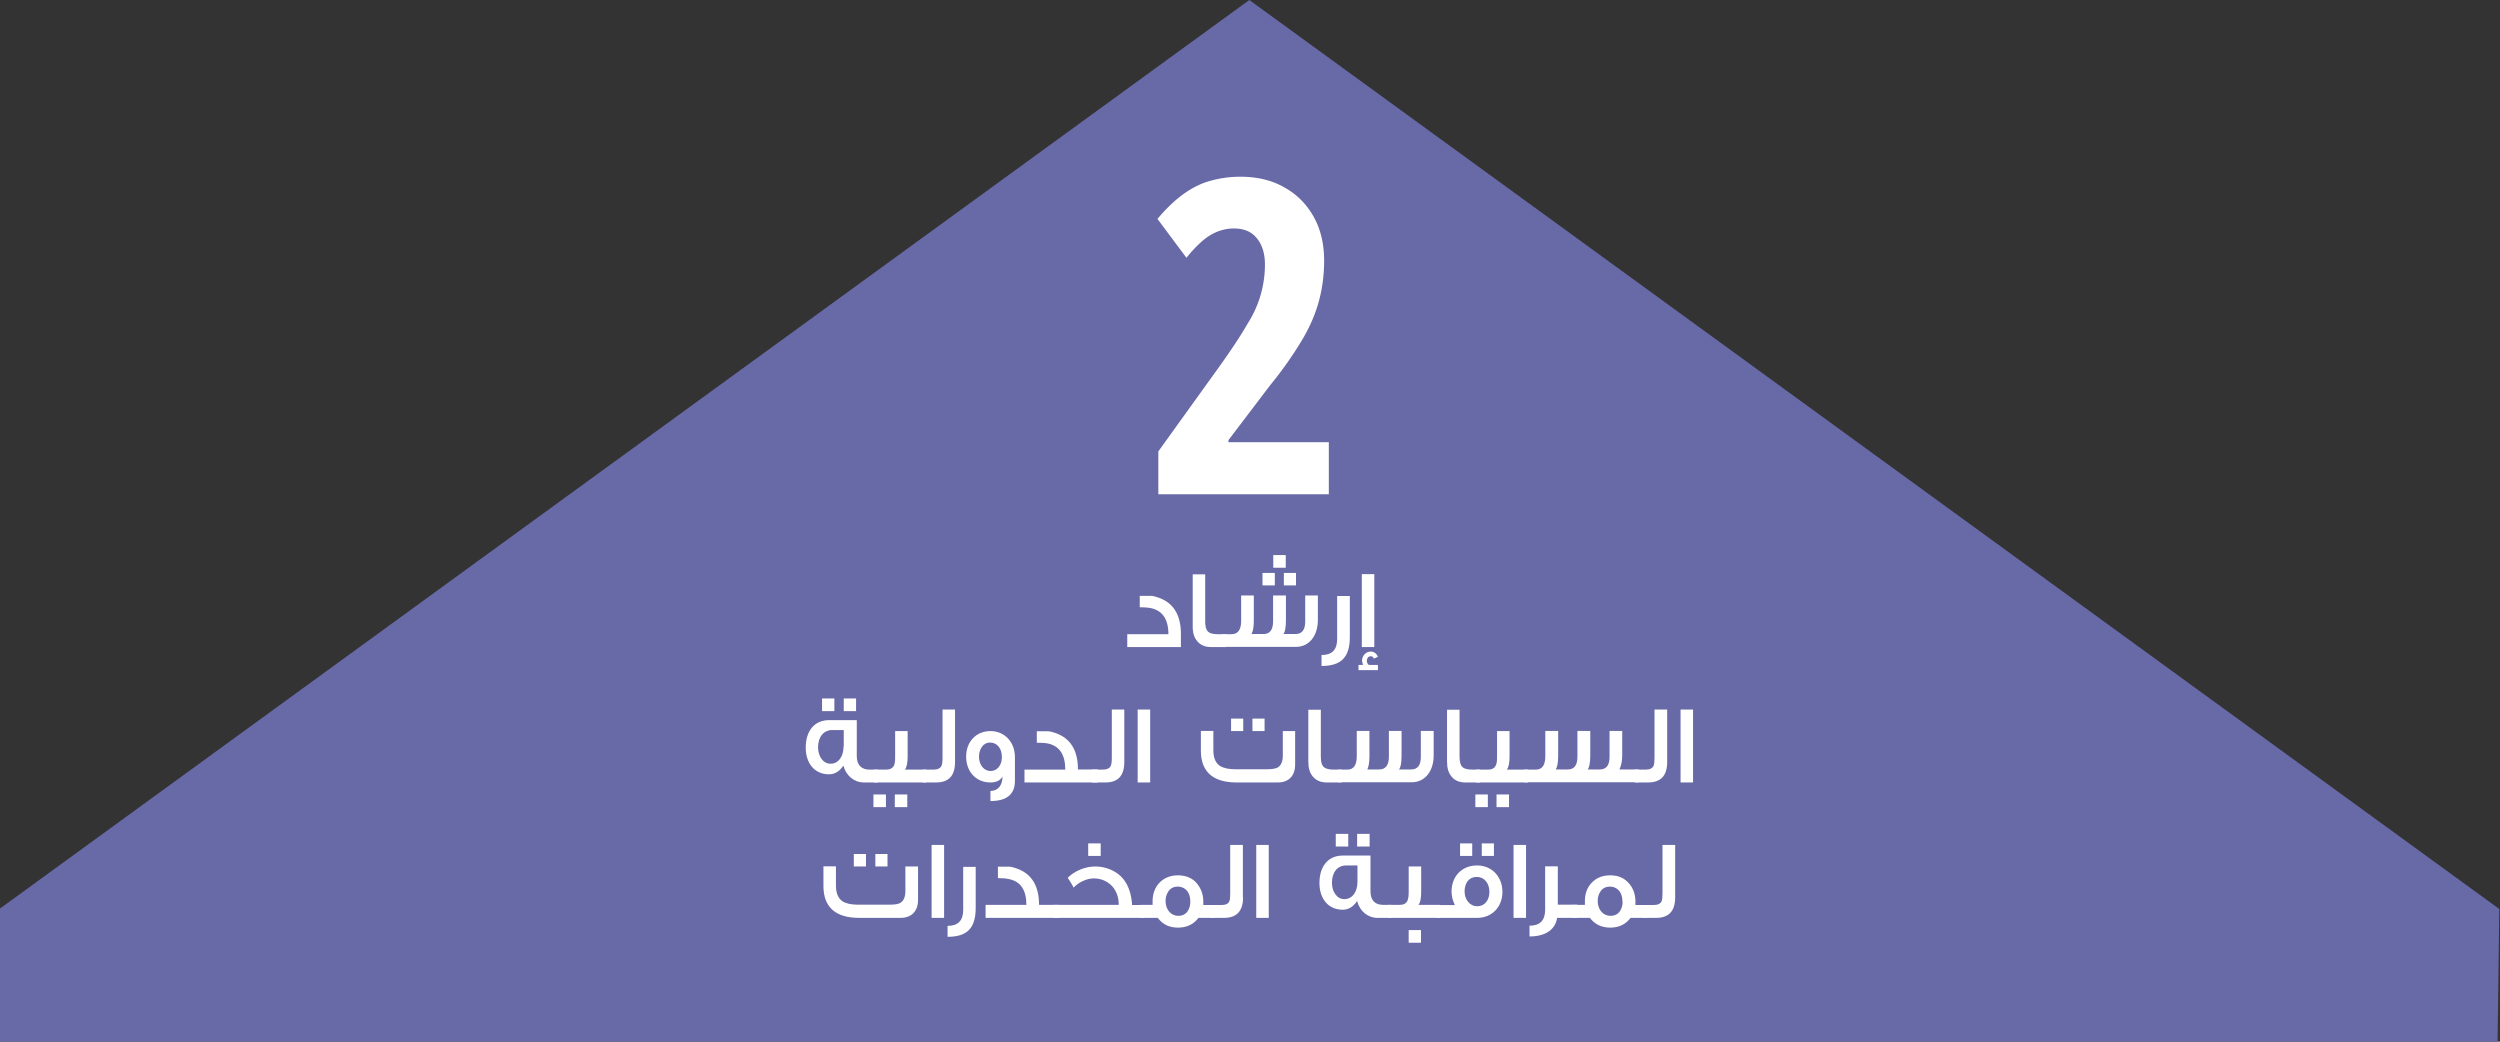
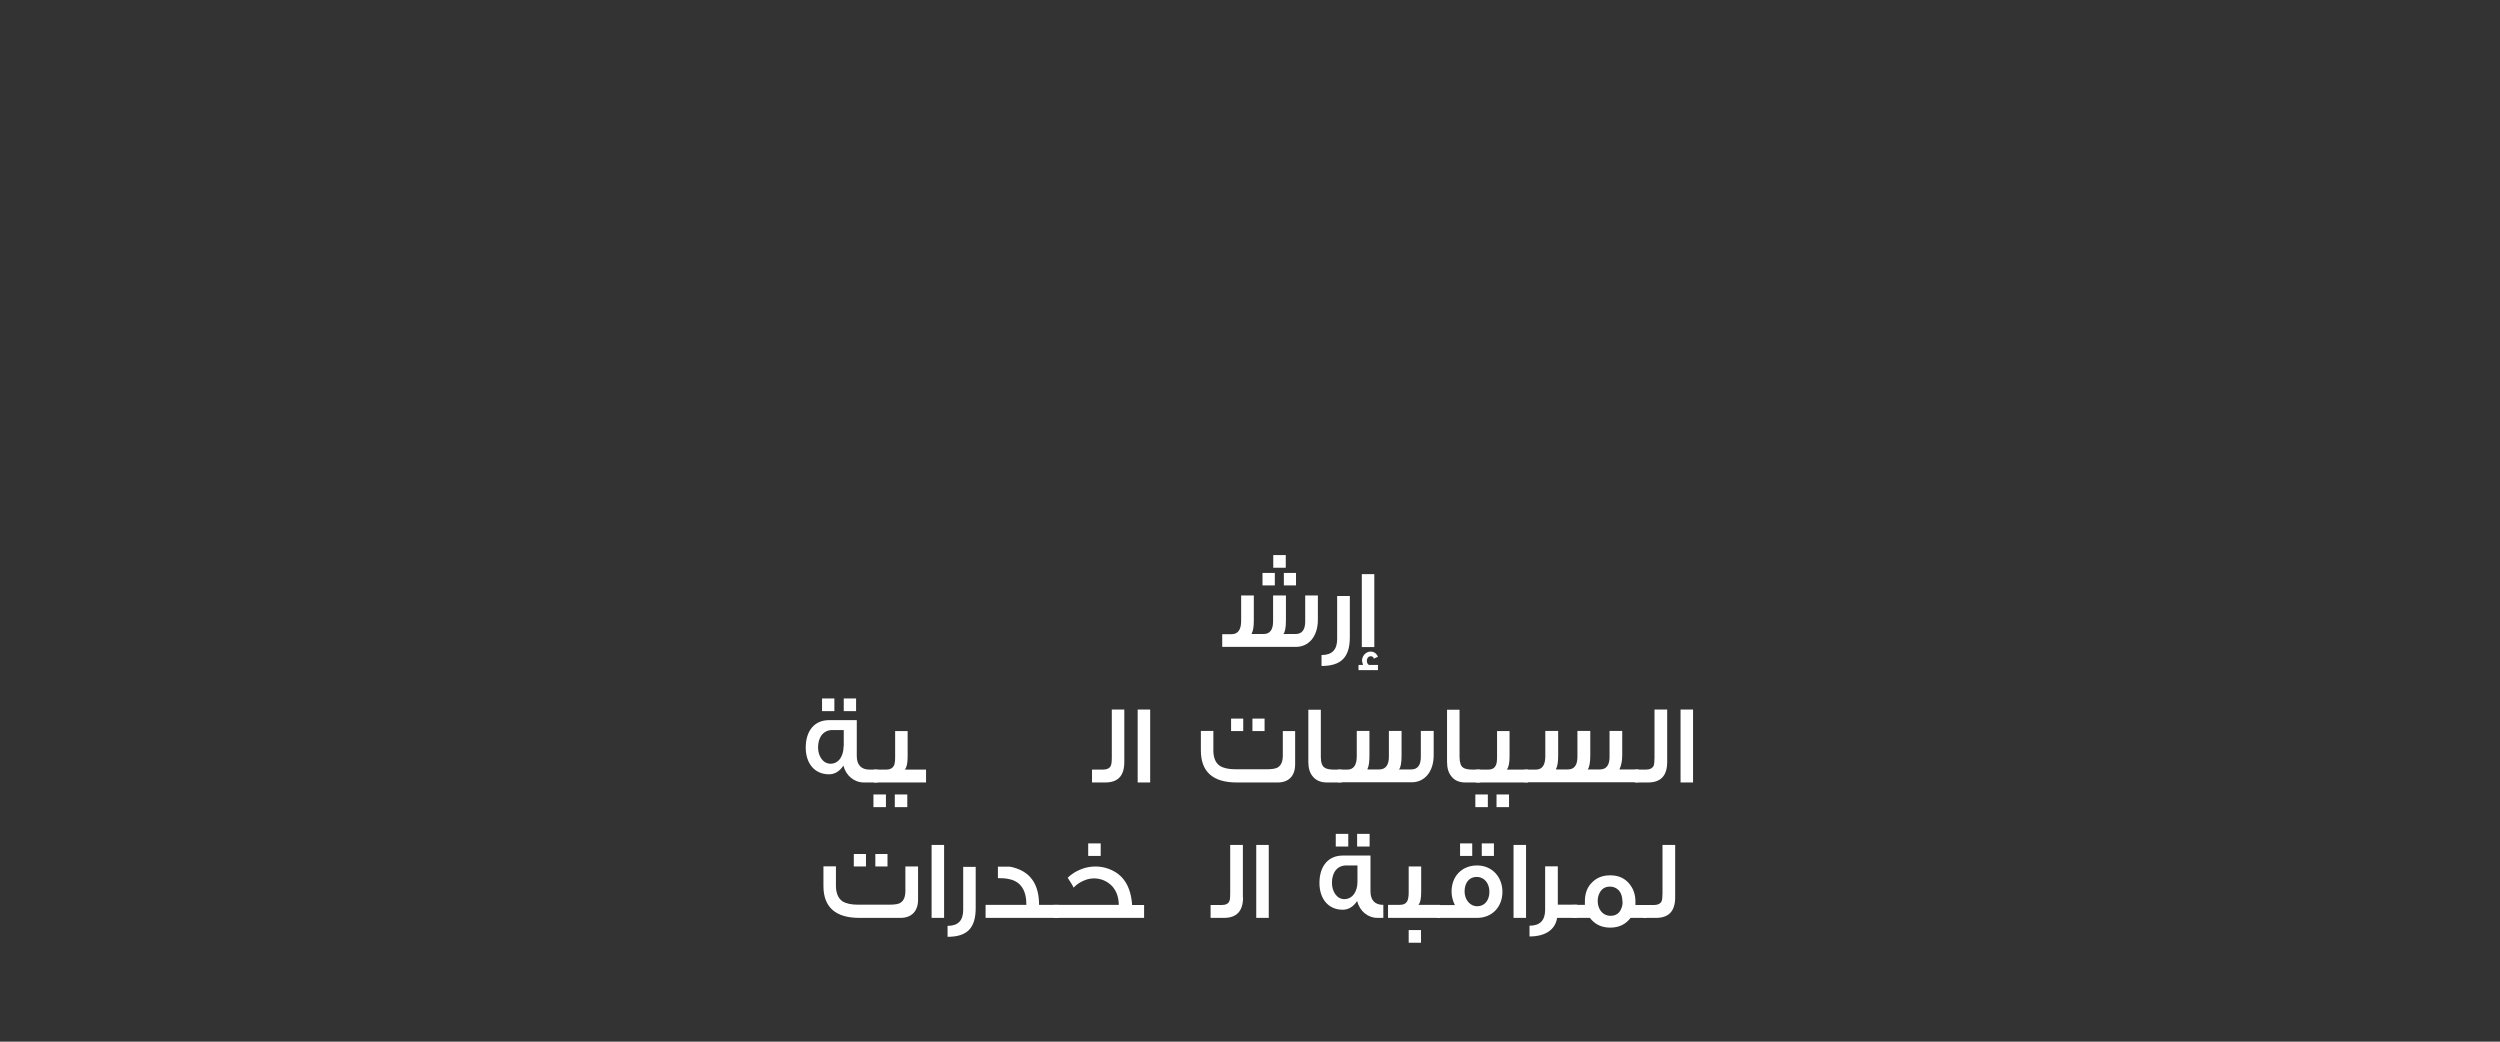
<svg xmlns="http://www.w3.org/2000/svg" id="Layer_1" data-name="Layer 1" version="1.1" viewBox="0 0 1440 600">
  <rect x="0" y="0" width="1440" height="600" fill="#333333" stroke="none" />
  <defs>
    <style>.cls-1{fill:#fff;stroke-width:0}</style>
  </defs>
-   <path style="fill:#6869a7;stroke-width:0" d="M1439.6 523.6 719.6 0-.4 523.6V600h1439l1-76.4z" />
-   <path class="cls-1" d="M765.4 284.7h-98.2V260l34.6-48.1c7.4-10.3 13-18.8 16.9-25.6a63 63 0 0 0 9.9-34c0-6.3-1.6-11.3-4.6-15-3-3.8-7.4-5.7-13.3-5.7-4.7 0-9.2 1.3-13.3 3.7s-9 6.9-14 13.2l-16.7-22.4c5-6 10-10.7 14.8-14.2 5-3.6 10-6.2 15.5-7.7a63.5 63.5 0 0 1 17.6-2.4c9.5 0 18 2 25.1 6.1 7.3 4 12.9 9.7 17 17 4 7.2 6 15.6 6 25.3 0 8-1 15.6-2.9 22.8-1.9 7.2-5 14.7-9.6 22.5a219.2 219.2 0 0 1-18.6 26.4l-24 31.6v1.2h57.8v29.8ZM680.2 372.7h-30.9v-7.4H673c0-8.6-3.4-13.5-10-15-2-.4-4.2-.5-6.5-.5v-6.6h6.8c.9.1 2.2.4 3.9 1 8.7 3 13 10 13 21v7.5ZM706.2 372.7h-8.6c-3.5 0-6.1-1.1-8-3.4-1.8-2.1-2.6-4.9-2.6-8.5v-30h7.2v27.1c0 3.2.7 5.3 2 6.2 1 .8 3 1.2 5.7 1.2h4.3v7.4Z" />
  <path class="cls-1" d="M704 365.3h5.3c3.8 0 5.6-2.6 5.6-7.7V343h7.3v14.2c0 3.8-.4 6.3-1.2 7.6v.4h6.8c3.7 0 5.5-2.5 5.5-7.3v-14.9h7.4v14.2c0 4.2-.5 7-1.5 8h7c3.8 0 5.6-2.5 5.6-7.2v-15h7.3v14c0 9.5-5.2 15.6-12.6 15.6H704v-7.4Zm23.2-28.1V330h7.1v7.2h-7Zm6.2-10.2v-7.3h7.2v7.3h-7.2Zm6.1 10.2V330h7v7.2h-7ZM777.5 343.1V367c0 11.7-5.1 16.6-16.3 16.6v-6.3c6 0 9-3 9-9.2v-24.8h7.3ZM793.7 386h-11.2v-3h2.6l-.6-2.3c0-3 2.3-5.4 5-5.4 1.9 0 3.3 1 4.2 3l-2.4 1.1c-.2-1-.8-1.4-1.8-1.4-1.3 0-2.2 1.2-2.2 2.5 0 1.2.4 2 1.2 2.5h5.2v3Zm-2-13.3h-7.3v-42h7.2v42ZM505.5 450.7h-7.9c-5.6 0-10.3-3.9-11.8-9.7-2.2 3.3-5 5-8.3 5-8.3 0-13.4-6.3-13.4-15.4 0-9.7 5.1-15.8 13.4-15.8h16v20.7c0 5 2.5 7.8 7.4 7.8h4.6v7.4ZM486 429.9v-9.4h-6.6c-5 0-8.2 4-8.2 10 0 5 2.8 9.4 7.2 9.4 4.7 0 7.5-4.4 7.5-10Zm-5.4-20.3h-7.1v-7.3h7.1v7.3Zm12.3 0H486v-7.3h7.1v7.3Z" />
  <path class="cls-1" d="M510.3 464.9h-7.2v-7.3h7.2v7.3Zm23.1-14.2h-30v-7.4h7c2.2 0 3.7-.8 4.5-2.3.5-1 .7-2.6.7-4.9v-15h7.2v14.6c0 3.8-.5 6.3-1.6 7.6h12.2v7.4Zm-10.8 14.2h-7.2v-7.3h7.2v7.3Z" />
-   <path class="cls-1" d="M550.1 438.9c0 7.9-3.6 11.8-10.9 11.8h-7.7v-7.4h6.2c2.4 0 4-.8 4.6-2.2.4-.8.6-2.3.6-4.7v-27.7h7.2V439ZM584.6 449.8c0 7.7-4.7 11.6-14.1 11.6v-5.8c4.5-.1 6.8-3.2 7-8.3-1.3 2.2-3.6 3.4-7 3.4-8.3 0-14-6.2-14-14.9s5.9-14.7 14-14.7 14.1 6.3 14.1 15v13.6Zm-7.5-13.6c0-5.1-2.7-8.5-6.9-8.5-3.8 0-6.3 3.7-6.3 8.2s2.7 8.2 6.7 8.2 6.5-3.6 6.5-8ZM632.3 450.7h-42.2v-7.4h23.5c0-8.6-3.3-13.5-9.8-15-2-.4-4.3-.5-6.6-.5v-6.6h6.7c1 .1 2.3.4 4 1 8.7 3 13 10 13 21h11.4v7.5Z" />
  <path class="cls-1" d="M647.6 438.9c0 7.9-3.6 11.8-10.9 11.8H629v-7.4h6.2c2.4 0 4-.8 4.6-2.2.4-.8.6-2.3.6-4.7v-27.7h7.2V439ZM662.5 450.7h-7.2v-42h7.2v42ZM746 421.1v19.2c0 6.5-3.6 10.4-10 10.4h-23.7c-13.7 0-20.6-6.2-20.6-18.4V421h7.2v11.2c0 4.2 1.2 7.2 3.7 8.9 2 1.3 5 2 9 2h17.7c3.3 0 5.6-.3 6.9-1.2 1.8-1.2 2.7-3.4 2.7-6.8v-14h7.1Zm-29.9 0h-7v-7.2h7v7.2Zm12.4 0h-7.1v-7.2h7v7.2ZM772.8 450.7h-8.5c-3.5 0-6.2-1.1-8.1-3.4-1.8-2.1-2.6-4.9-2.6-8.5v-30h7.2v27.1c0 3.2.7 5.3 2.1 6.2 1 .8 2.9 1.2 5.6 1.2h4.3v7.4Z" />
  <path class="cls-1" d="M770.6 443.3h5.4c3.7 0 5.5-2.6 5.5-7.7V421h7.3v14.2c0 3.8-.4 6.3-1.1 7.6v.4h6.7c3.7 0 5.6-2.5 5.6-7.3v-14.9h7.3v14.2c0 4.2-.5 7-1.5 8h7c3.8 0 5.6-2.5 5.6-7.2v-15h7.4v14c0 9.5-5.2 15.6-12.7 15.6h-42.5v-7.4ZM852.6 450.7h-8.5c-3.5 0-6.2-1.1-8-3.4-1.8-2.1-2.6-4.9-2.6-8.5v-30h7.2v27.1c0 3.2.7 5.3 2 6.2 1 .8 3 1.2 5.7 1.2h4.2v7.4Z" />
  <path class="cls-1" d="M857 464.9h-7.2v-7.3h7.2v7.3Zm23.1-14.2h-30v-7.4h7c2.2 0 3.7-.8 4.4-2.3.6-1 .8-2.6.8-4.9v-15h7.2v14.6c0 3.8-.5 6.3-1.6 7.6h12.2v7.4Zm-10.8 14.2H862v-7.3h7.2v7.3Z" />
  <path class="cls-1" d="M878 450.7v-7.4h6.6c3.7 0 5.5-2.6 5.5-7.7V421h7.4v14.2c0 3.8-.4 6.3-1.2 7.6v.4h6.8c3.7 0 5.5-2.5 5.5-7.3v-14.9h7.4v14.2c0 4.2-.6 7-1.5 8h7c3.8 0 5.6-2.5 5.6-7.2v-15h7.3v14c0 3.2-.5 5.8-1.6 8.2h11.1v7.4H878Z" />
  <path class="cls-1" d="M960.3 438.9c0 7.9-3.7 11.8-11 11.8h-7.6v-7.4h6.2c2.4 0 3.9-.8 4.6-2.2.3-.8.5-2.3.5-4.7v-27.7h7.3V439ZM975.2 450.7H968v-42h7.2v42ZM528.8 499.1v19.2c0 6.5-3.7 10.4-10.1 10.4H495c-13.8 0-20.7-6.2-20.7-18.4V499h7.2v11.2c0 4.2 1.3 7.2 3.7 8.9 2 1.3 5 2 9 2H512c3.3 0 5.6-.3 6.8-1.2 1.8-1.2 2.7-3.4 2.7-6.8v-14h7.2Zm-30 0h-7v-7.2h7v7.2Zm12.4 0h-7v-7.2h7v7.2ZM543.8 528.7h-7.2v-42h7.2v42ZM562 499.1V523c0 11.7-5 16.6-16.2 16.6v-6.3c6 0 9-3 9-9.2v-24.8h7.3ZM610 528.7h-42.3v-7.5h23.5c0-8.5-3.3-13.4-9.8-14.8-2-.5-4.3-.6-6.6-.6v-6.6h6.8c.9.1 2.2.4 3.9 1 8.7 3 13 10 13 21H610v7.5Z" />
  <path class="cls-1" d="M659 528.7h-52.2v-7.5h37.6c0-4-1.1-7.4-3.4-10.3a14.3 14.3 0 0 0-16.6-3.7c-2.4 1-4.3 2.3-6 4.1-.6-1.4-1.8-3.2-3.4-5.7 2-1.9 4.3-3.5 7-4.6a22.2 22.2 0 0 1 20.4 1.3c5.9 3.6 9.1 10 9.7 19h6.9v7.4ZM634 493h-7.2v-7.2h7.2v7.2Z" />
-   <path class="cls-1" d="M699.6 528.7h-9.3c-2.8 3.7-6.7 5.6-11.8 5.6s-8.8-1.9-11.6-5.6h-10v-7.5h7v-2.1c0-4.3 1.4-8 4-10.7 2.8-2.8 6.3-4.2 10.6-4.2s8 1.4 10.6 4.3c2.6 3 4 6.5 4 10.9v1.9h6.5v7.4Zm-14-9.4c0-2.3-.5-4.3-1.7-6-1.4-1.7-3.3-2.6-5.5-2.6s-4 .8-5.3 2.6a9.5 9.5 0 0 0-1.7 5.7c0 4.7 2.9 8.5 7.3 8.5 2.3 0 4-.8 5.2-2.4a9.6 9.6 0 0 0 1.7-5.8Z" />
-   <path class="cls-1" d="M716 516.9c0 7.9-3.7 11.8-11 11.8h-7.7v-7.4h6.2c2.4 0 4-.7 4.6-2.2.4-.8.5-2.3.5-4.7v-27.7h7.3V517ZM730.8 528.7h-7.2v-42h7.2v42ZM801.4 528.7h-7.9c-5.7 0-10.3-3.9-11.8-9.7-2.2 3.3-5 5-8.3 5-8.3 0-13.4-6.3-13.4-15.4 0-9.7 5.1-15.8 13.4-15.8h16v20.6c0 5.1 2.5 7.8 7.4 7.8h4.6v7.5Zm-19.5-20.8v-9.4h-6.5c-5.1 0-8.2 4-8.2 10 0 5 2.8 9.4 7.1 9.4 4.8 0 7.6-4.4 7.6-10Zm-5.3-20.3h-7.2v-7.3h7.2v7.3Zm12.3 0h-7.2v-7.3h7.2v7.3Z" />
+   <path class="cls-1" d="M716 516.9c0 7.9-3.7 11.8-11 11.8h-7.7v-7.4h6.2c2.4 0 4-.7 4.6-2.2.4-.8.5-2.3.5-4.7v-27.7h7.3V517ZM730.8 528.7h-7.2v-42h7.2v42ZM801.4 528.7h-7.9c-5.7 0-10.3-3.9-11.8-9.7-2.2 3.3-5 5-8.3 5-8.3 0-13.4-6.3-13.4-15.4 0-9.7 5.1-15.8 13.4-15.8h16v20.6c0 5.1 2.5 7.8 7.4 7.8v7.5Zm-19.5-20.8v-9.4h-6.5c-5.1 0-8.2 4-8.2 10 0 5 2.8 9.4 7.1 9.4 4.8 0 7.6-4.4 7.6-10Zm-5.3-20.3h-7.2v-7.3h7.2v7.3Zm12.3 0h-7.2v-7.3h7.2v7.3Z" />
  <path class="cls-1" d="M829.5 528.7h-30v-7.5h6.7c2.2 0 3.6-.7 4.4-2.2.5-1 .8-2.6.8-4.9v-15h7.2v14.6c0 3.8-.5 6.3-1.6 7.5h12.5v7.5Zm-11 14.3h-7.1v-7.3h7.1v7.3Z" />
  <path class="cls-1" d="M865.4 513.7c0 8.6-5.9 15-14.6 15h-23.1v-7.4H838c-1.2-2.4-1.9-5-1.9-7.8 0-8.8 6-15 14.7-15s14.6 6.7 14.6 15.2ZM848.2 493H841v-7.2h7v7.2Zm9.7 20.7c0-5-3-8.6-7.3-8.6s-7 3.3-7 8.4c0 4.6 3 8.5 7.3 8.5s7-3.5 7-8.3Zm2.6-20.7h-7v-7.2h7v7.2ZM879 528.7h-7.2v-42h7.2v42ZM908.5 528.7h-11.6c-1.1 7-7 10.7-15.9 10.7v-6.2c6 0 9-3 9-9.2V499h7.3v22.1h11.2v7.5Z" />
  <path class="cls-1" d="M948.5 528.7h-9.3c-2.8 3.7-6.7 5.6-11.7 5.6s-8.9-1.9-11.7-5.6h-10v-7.5h7.1v-2.1c0-4.3 1.3-8 4-10.7 2.7-2.8 6.2-4.2 10.6-4.2s7.8 1.4 10.5 4.3c2.7 3 4 6.5 4 10.9v1.9h6.5v7.4Zm-14-9.4c0-2.3-.5-4.3-1.7-6-1.4-1.7-3.3-2.6-5.5-2.6s-4 .8-5.3 2.6a9.5 9.5 0 0 0-1.7 5.7c0 4.7 2.9 8.5 7.4 8.5 2.2 0 4-.8 5.2-2.4a9.6 9.6 0 0 0 1.7-5.8Z" />
  <path class="cls-1" d="M964.9 516.9c0 7.9-3.7 11.8-11 11.8h-7.6v-7.4h6.1c2.4 0 4-.7 4.7-2.2.3-.8.5-2.3.5-4.7v-27.7h7.3V517Z" />
</svg>